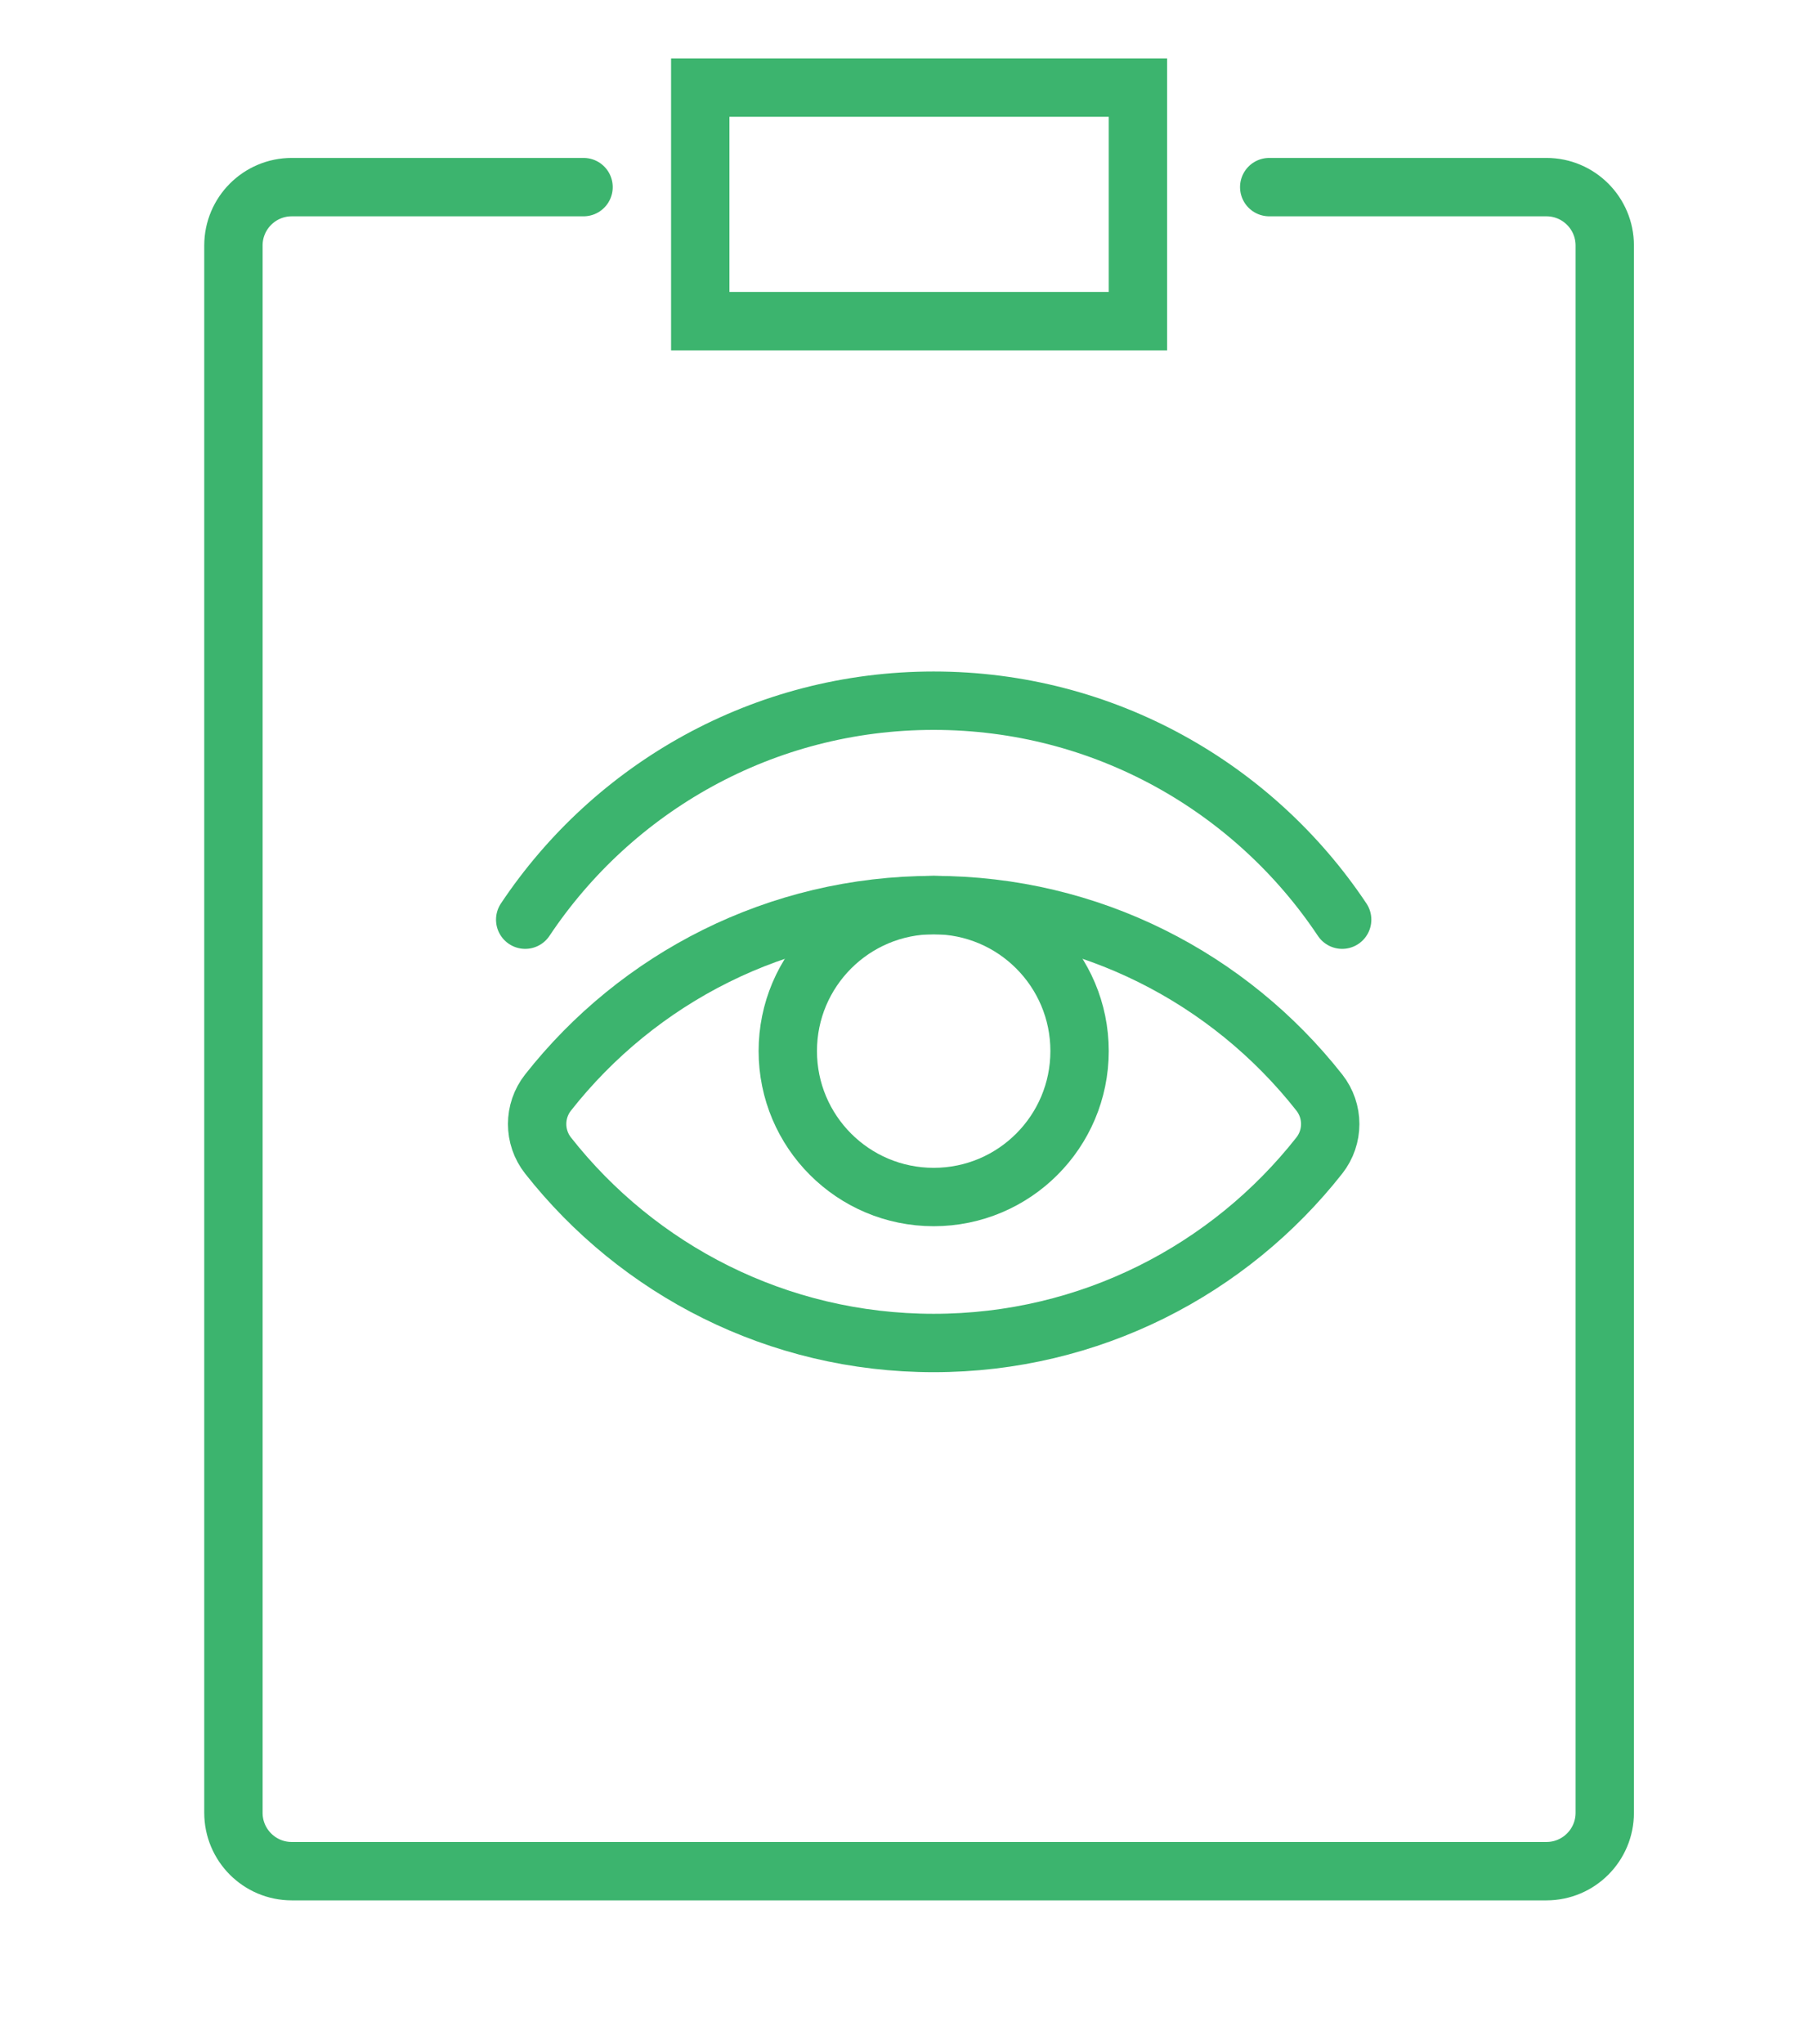
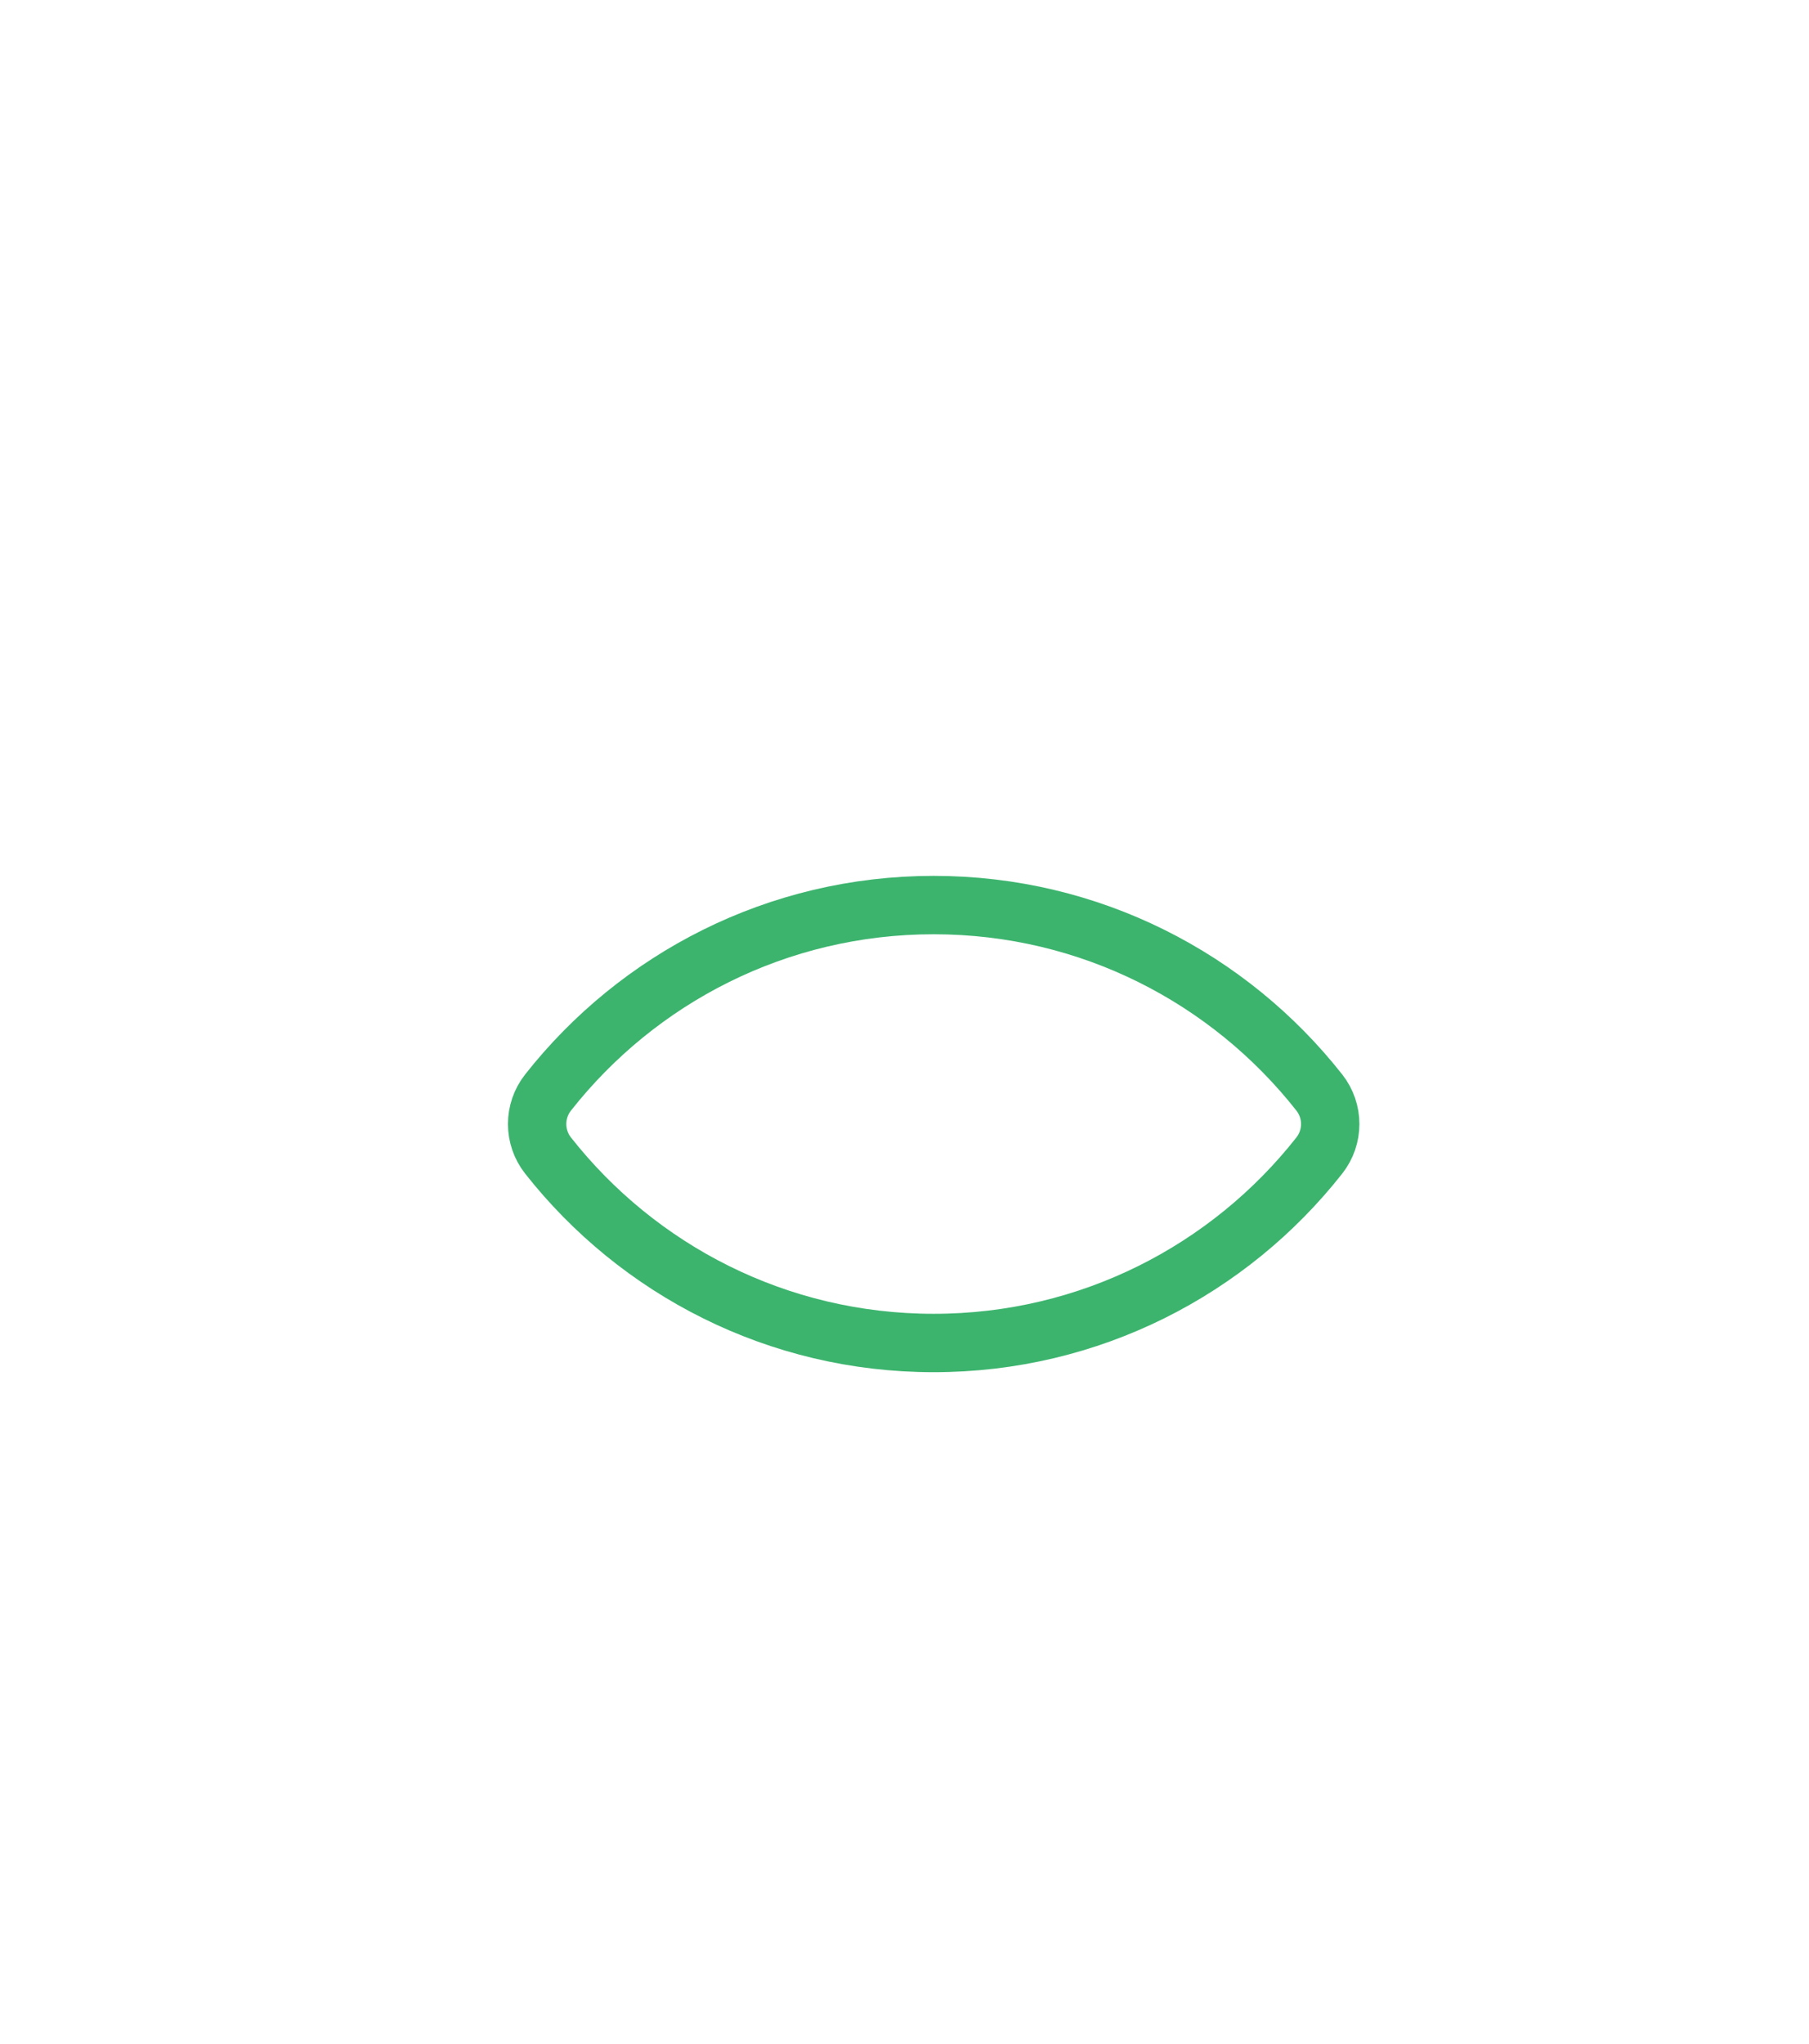
<svg xmlns="http://www.w3.org/2000/svg" width="62" height="70" viewBox="0 0 62 70" fill="none">
-   <path d="M20 6.409H10C8.895 6.409 8 7.305 8 8.409V62.091C8 63.196 8.895 64.091 10 64.091H53C54.105 64.091 55 63.196 55 62.091V8.409C55 7.305 54.105 6.409 53 6.409H43.5" stroke="#3CB46E" stroke-width="2" stroke-linecap="round" />
-   <path d="M24 3L39 3V11H24V3Z" stroke="#3CB46E" stroke-width="2" stroke-linecap="round" />
  <path d="M18.784 39.58C18.284 38.945 18.284 38.055 18.784 37.42C21.864 33.51 26.639 31 32 31C37.361 31 42.136 33.51 45.216 37.42C45.716 38.055 45.716 38.945 45.216 39.58C42.136 43.49 37.361 46 32 46C26.639 46 21.864 43.49 18.784 39.58Z" stroke="#3CB46E" stroke-width="2" stroke-linecap="round" />
-   <path d="M18 31.5C21.017 26.978 26.161 24 32 24C37.839 24 42.983 26.978 46 31.5" stroke="#3CB46E" stroke-width="2" stroke-linecap="round" />
-   <circle cx="32" cy="36" r="5" stroke="#3CB46E" stroke-width="2" stroke-linecap="round" />
</svg>